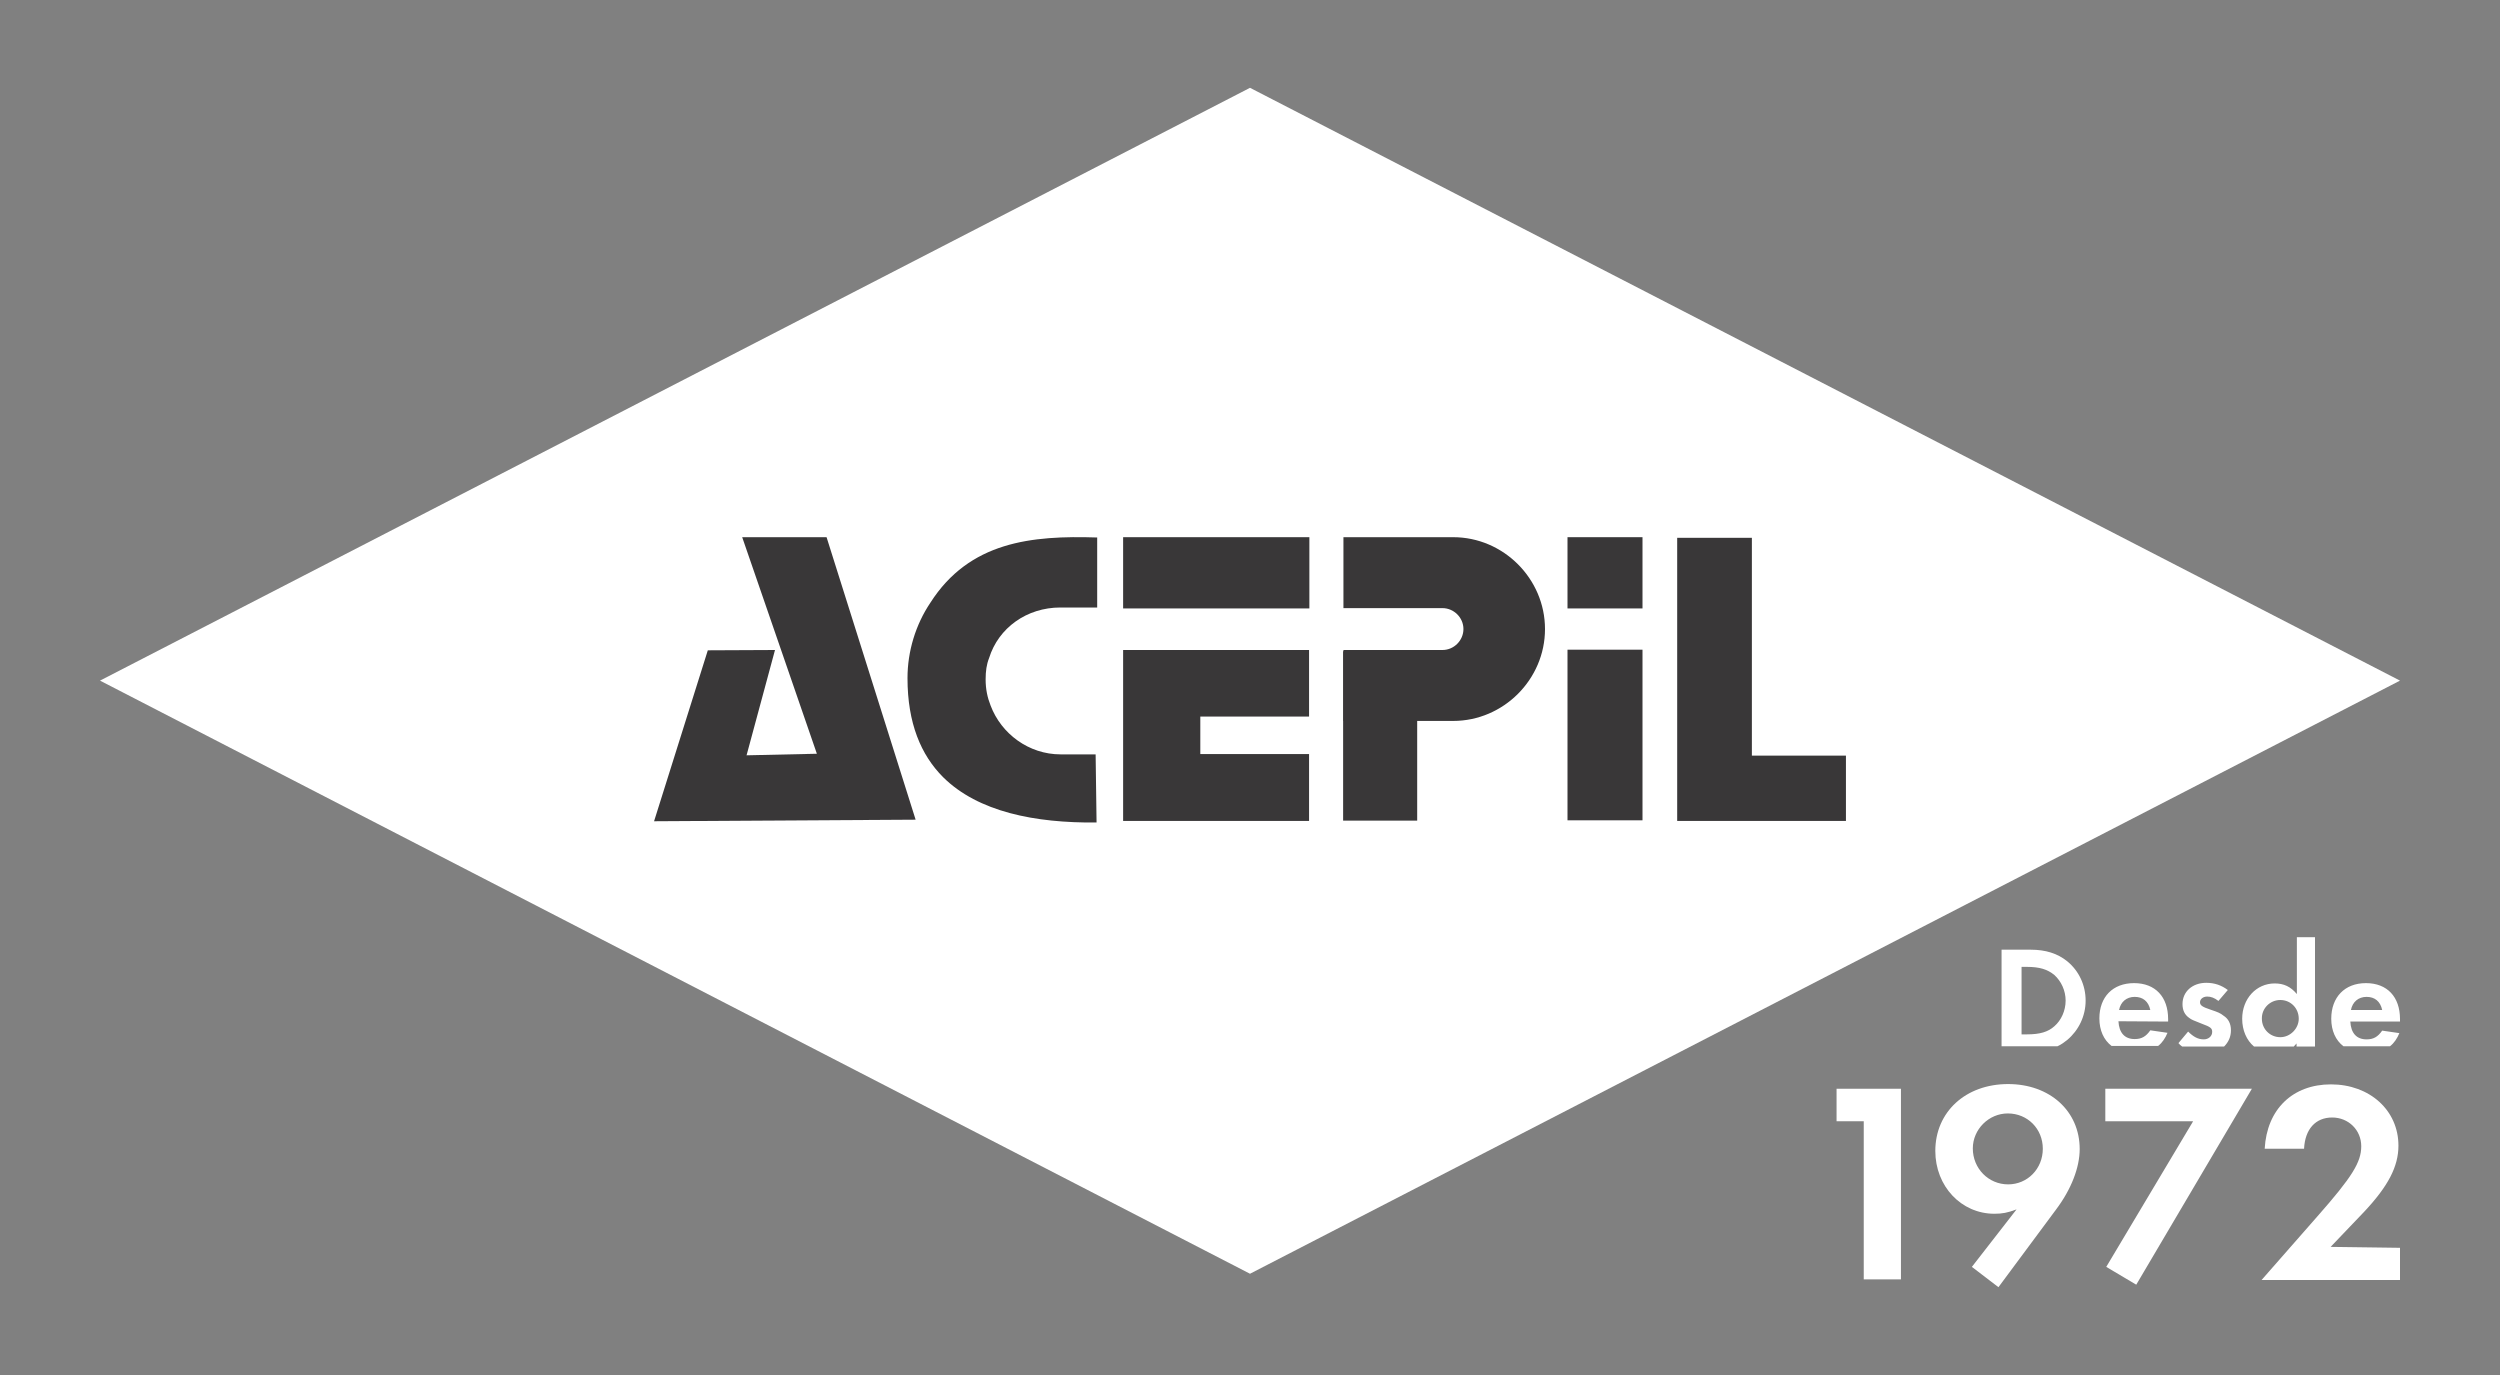
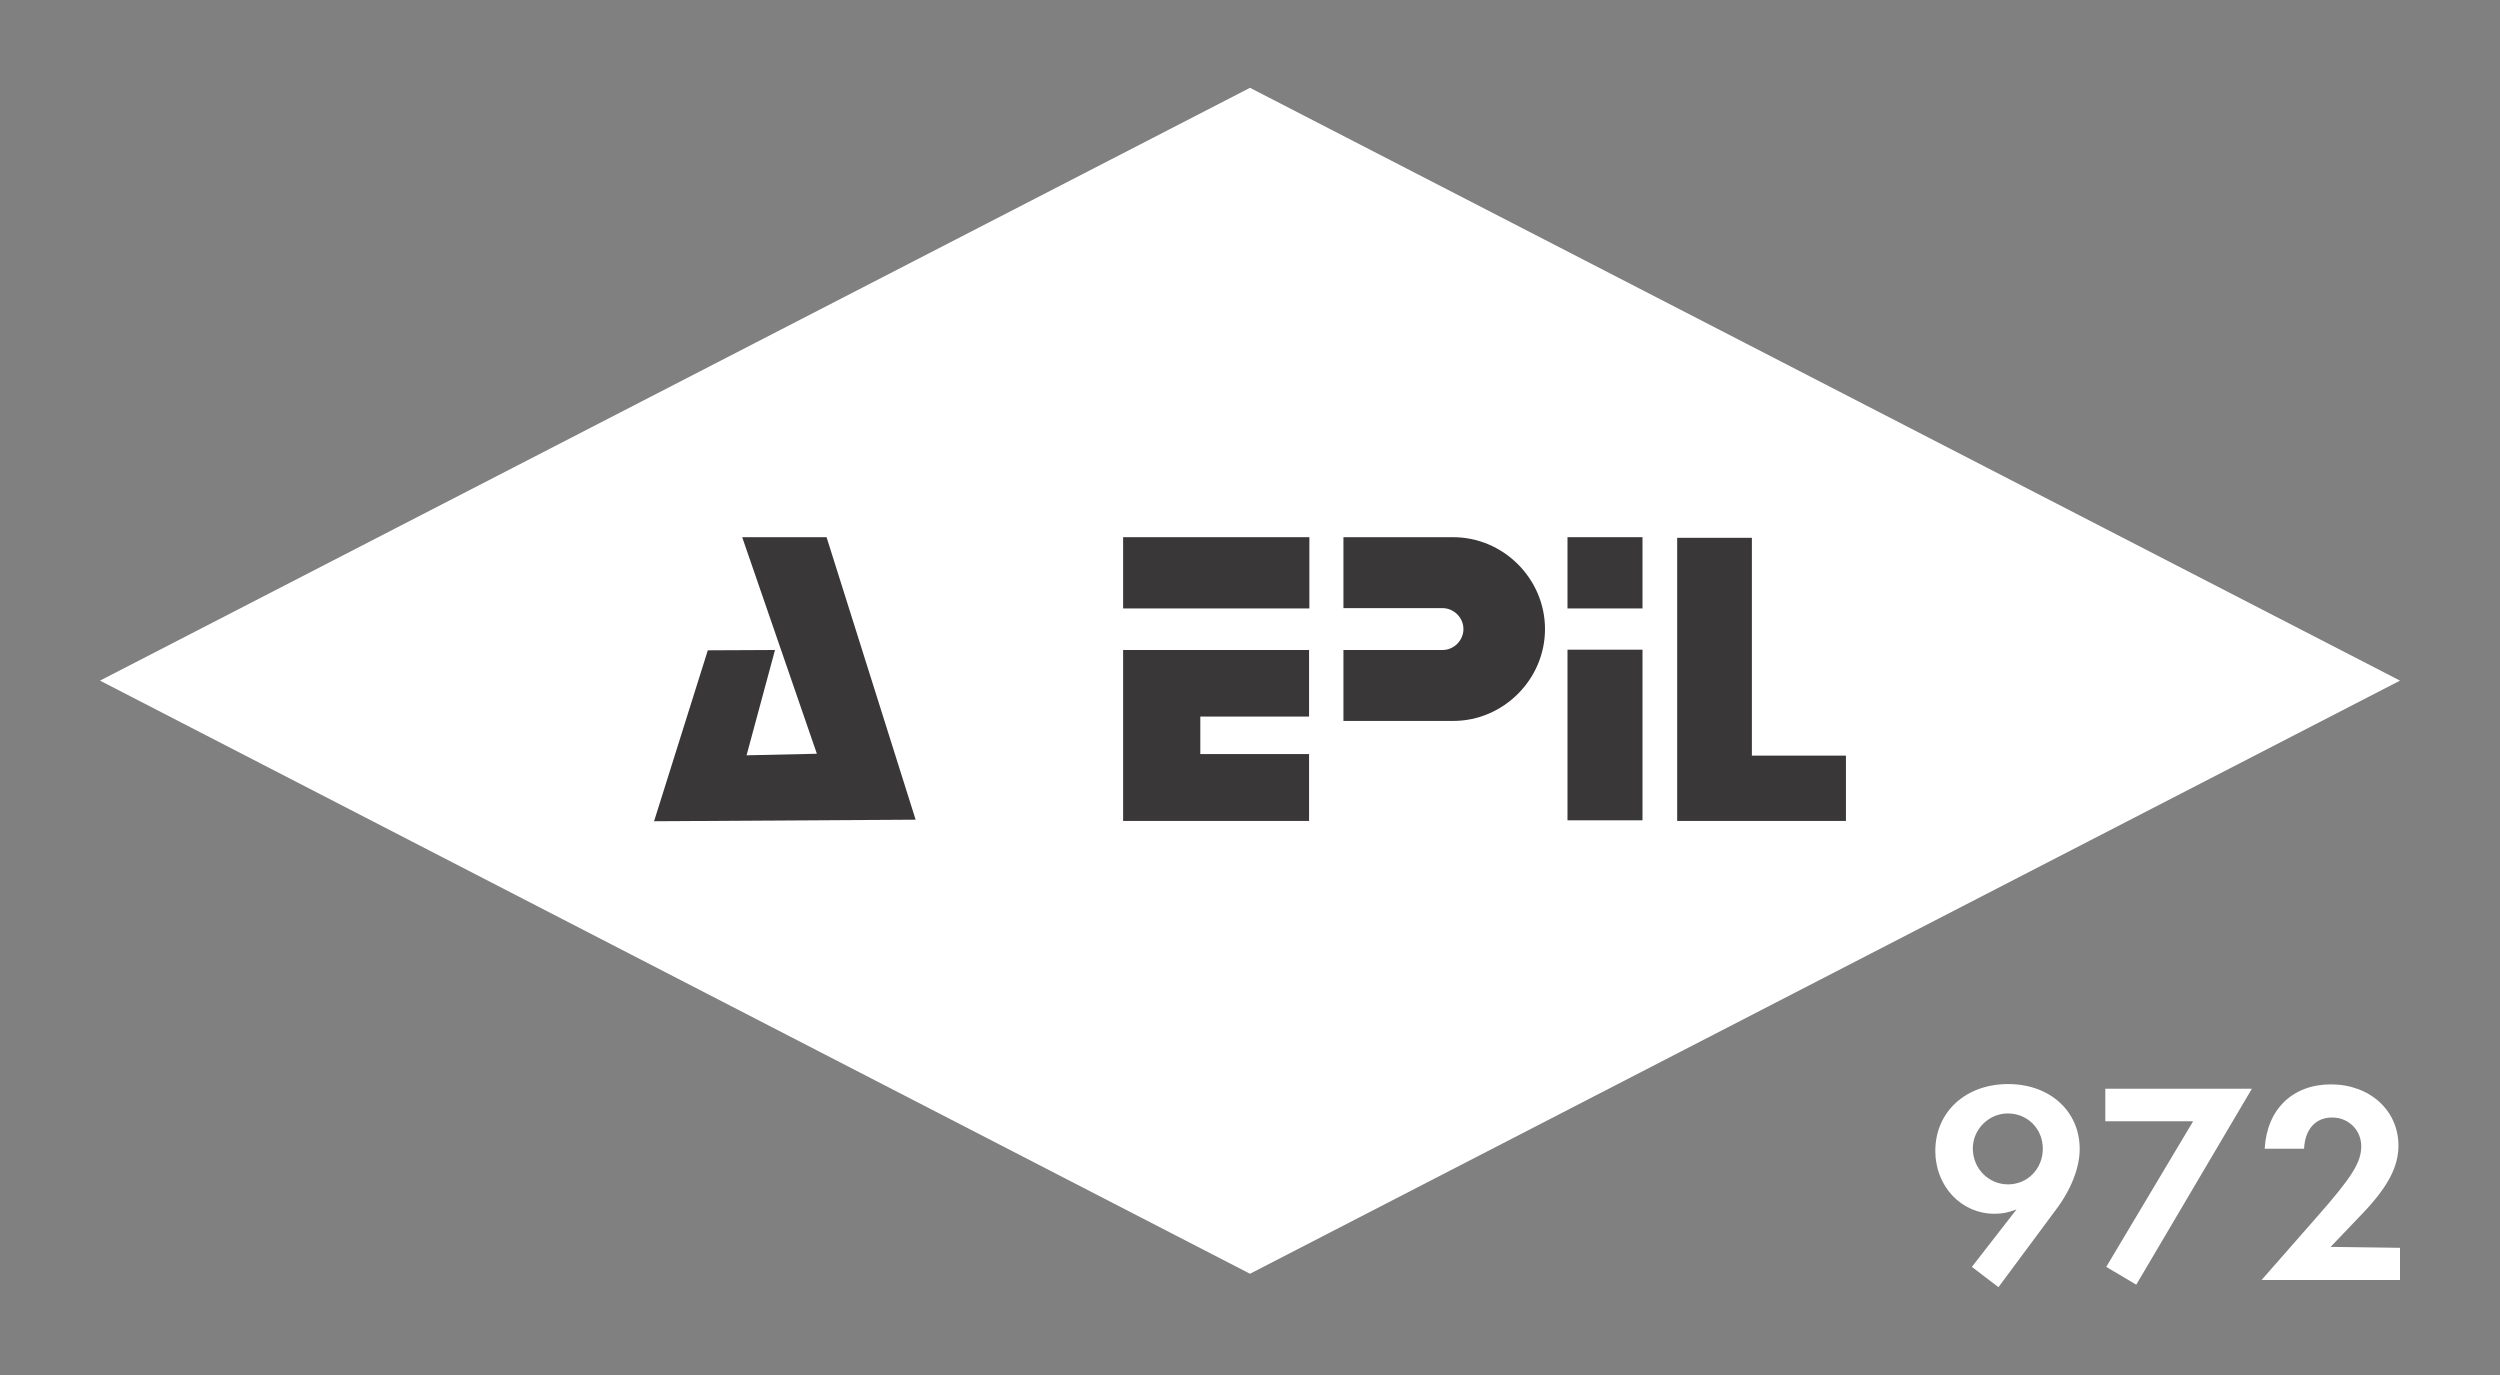
<svg xmlns="http://www.w3.org/2000/svg" version="1.1" id="Camada_1" x="0px" y="0px" viewBox="0 0 800 440" style="enable-background:new 0 0 800 440;" xml:space="preserve">
  <rect x="0" y="0" width="800" height="440" fill="#808080" stroke="none" />
  <style type="text/css">
	.st0{fill:#FFFFFF;}
	.st1{fill:#393738;}
</style>
-   <path class="st0" d="M752.3,323.2c0.5-2.6,2.4-4.2,5-4.2c2.6,0,4.4,1.4,5,4.2H752.3z M768,326.9v-0.8c0-7.1-4.1-11.5-10.9-11.5  S746,319.1,746,326c0,3.8,1.4,6.9,3.9,8.8h14.9c1.3-1,2.3-2.5,3-4.2l-5.5-0.8c-1.4,2-2.8,2.8-5,2.8c-3.2,0-5-2-5.2-5.7L768,326.9  L768,326.9z M729.7,320c3.3,0,5.9,2.6,5.9,6c0,3.1-2.7,5.9-5.9,5.9c-3.3,0-5.9-2.6-5.9-5.9C723.7,322.7,726.4,320,729.7,320z   M735,299.9v18.2c-2-2.4-4.2-3.4-7.1-3.4c-5.9,0-10.4,4.9-10.4,11.3c0,3.7,1.4,6.9,3.8,8.9h12.7c0.3-0.3,0.6-0.7,0.9-1v1h5.9v-35  L735,299.9L735,299.9z M712.9,316.8c-2-1.5-4.2-2.3-6.9-2.3c-4.4,0-7.6,2.8-7.6,6.8c0,2,0.7,3.4,2.1,4.4c0.9,0.7,1.4,0.8,4.1,1.9  c2.7,1,3.3,1.4,3.3,2.6c0,1.4-1.2,2.4-2.7,2.4c-1.8,0-3.3-0.8-5-2.5l-3.1,3.7c0.3,0.4,0.8,0.8,1.2,1.1h13.4c1.4-1.4,2.2-3.1,2.2-5.2  s-0.8-3.7-2.4-4.7c-1-0.8-1.7-1.1-4.1-1.9c-2.7-0.9-3.4-1.4-3.4-2.4c0-1,1-1.8,2.3-1.8c1.2,0,2.3,0.4,3.6,1.4L712.9,316.8z   M678.1,323.2c0.5-2.6,2.4-4.2,5-4.2s4.4,1.4,5,4.2H678.1z M693.8,326.9v-0.8c0-7.1-4.1-11.5-10.9-11.5s-11.1,4.4-11.1,11.3  c0,3.8,1.4,6.9,3.9,8.8h14.9c1.3-1,2.3-2.5,3-4.2l-5.5-0.8c-1.4,2-2.8,2.8-5,2.8c-3.2,0-5-2-5.2-5.7L693.8,326.9L693.8,326.9z   M646.9,331v-21.6h1.7c4.1,0,6.6,0.8,8.8,2.6c2.2,2,3.6,5,3.6,8.2s-1.4,6.3-3.6,8.2c-2,1.8-4.6,2.6-8.8,2.6L646.9,331L646.9,331z   M658.4,334.8c1.1-0.5,2.1-1.2,3.1-2c3.7-3.1,5.9-7.7,5.9-12.6c0-4.9-2.1-9.5-5.9-12.6c-3.1-2.5-6.9-3.7-11.7-3.7h-9.3v30.9  L658.4,334.8L658.4,334.8z" />
  <path class="st0" d="M745.8,399l10.7-11.2c7.7-8.2,11-14.5,11-21.2c0-11.3-9.2-19.6-21.6-19.6c-12.2,0-20.5,7.9-21.2,20.6h12.6  c0.3-6.3,3.7-10,9-10c5.2,0,9.3,4,9.3,9.2c0,5.1-2.9,9.8-14,22.4l-17.9,20.4H768v-10.3L745.8,399L745.8,399z" />
  <polygon class="st0" points="701.8,358.8 674,405.4 683.6,411.1 720.6,348.4 673.7,348.4 673.7,358.8 " />
  <path class="st0" d="M642.5,356.3c6.3,0,11.2,4.9,11.2,11.3c0,6.4-4.9,11.4-11.1,11.4c-6.3,0-11.3-5.1-11.3-11.5  C631.3,361.4,636.4,356.3,642.5,356.3 M639.5,411.9l18.4-24.8c4.9-6.5,7.6-13.5,7.6-19.4c0-12.2-9.6-20.8-22.9-20.8  c-13.6,0-23.3,8.9-23.3,21.4c0,11.3,8.3,20.1,18.9,20.1c2.5,0,4.2-0.3,7.1-1.4L631,405.4L639.5,411.9z" />
-   <polygon class="st0" points="596.4,358.8 596.4,409.4 608.3,409.4 608.3,348.4 587.7,348.4 587.7,358.8 " />
  <polygon class="st0" points="400,28.1 768,217.8 400,407.6 32,217.8 " />
  <polygon class="st1" points="418.9,208 359.4,208 359.4,220.1 359.4,229.3 359.4,241.3 359.4,262.7 384.1,262.7 418.9,262.7   418.9,241.3 384.1,241.3 384.1,229.3 418.9,229.3 " />
  <rect x="359.4" y="171.9" class="st1" width="59.6" height="22.8" />
-   <rect x="429.8" y="208.4" class="st1" width="23.7" height="54.2" />
  <rect x="501.6" y="171.9" class="st1" width="24" height="22.8" />
  <rect x="501.6" y="207.9" class="st1" width="24" height="54.6" />
  <polygon class="st1" points="560.6,172.1 560.6,241.8 590.7,241.8 590.7,262.7 560.6,262.7 553.1,262.7 536.7,262.7 536.7,172.1 " />
-   <path class="st1" d="M351.1,172v22.4h-11.8c-10.7,0-19.8,6.5-22.8,16.2c-0.8,2-1.1,4.2-1.1,6.8c0,3.2,0.6,5.9,1.6,8.4  c3.4,9,12.2,15.6,22.4,15.6h11.2c0.1,7.1,0.2,14.7,0.3,21.8c-19.7,0.2-37.9-3.4-49.1-14.5c-7.1-7.1-11.4-17.3-11.4-31.7  c0-8.6,2.6-17.1,7.3-24.1C310.2,173.3,330.1,171.3,351.1,172" />
  <path class="st1" d="M429.9,171.9H465c16.1,0,29.4,13.3,29.4,29.4s-13.3,29.4-29.4,29.4h-35.1V208h31.7c3.7,0,6.7-3.1,6.7-6.7  c0-3.7-3.1-6.7-6.7-6.7h-31.7V171.9z" />
  <polygon class="st1" points="264.5,171.9 237.5,171.9 261.4,241.2 238.9,241.7 248,208 226.5,208.1 209.3,262.8 293,262.3 " />
</svg>